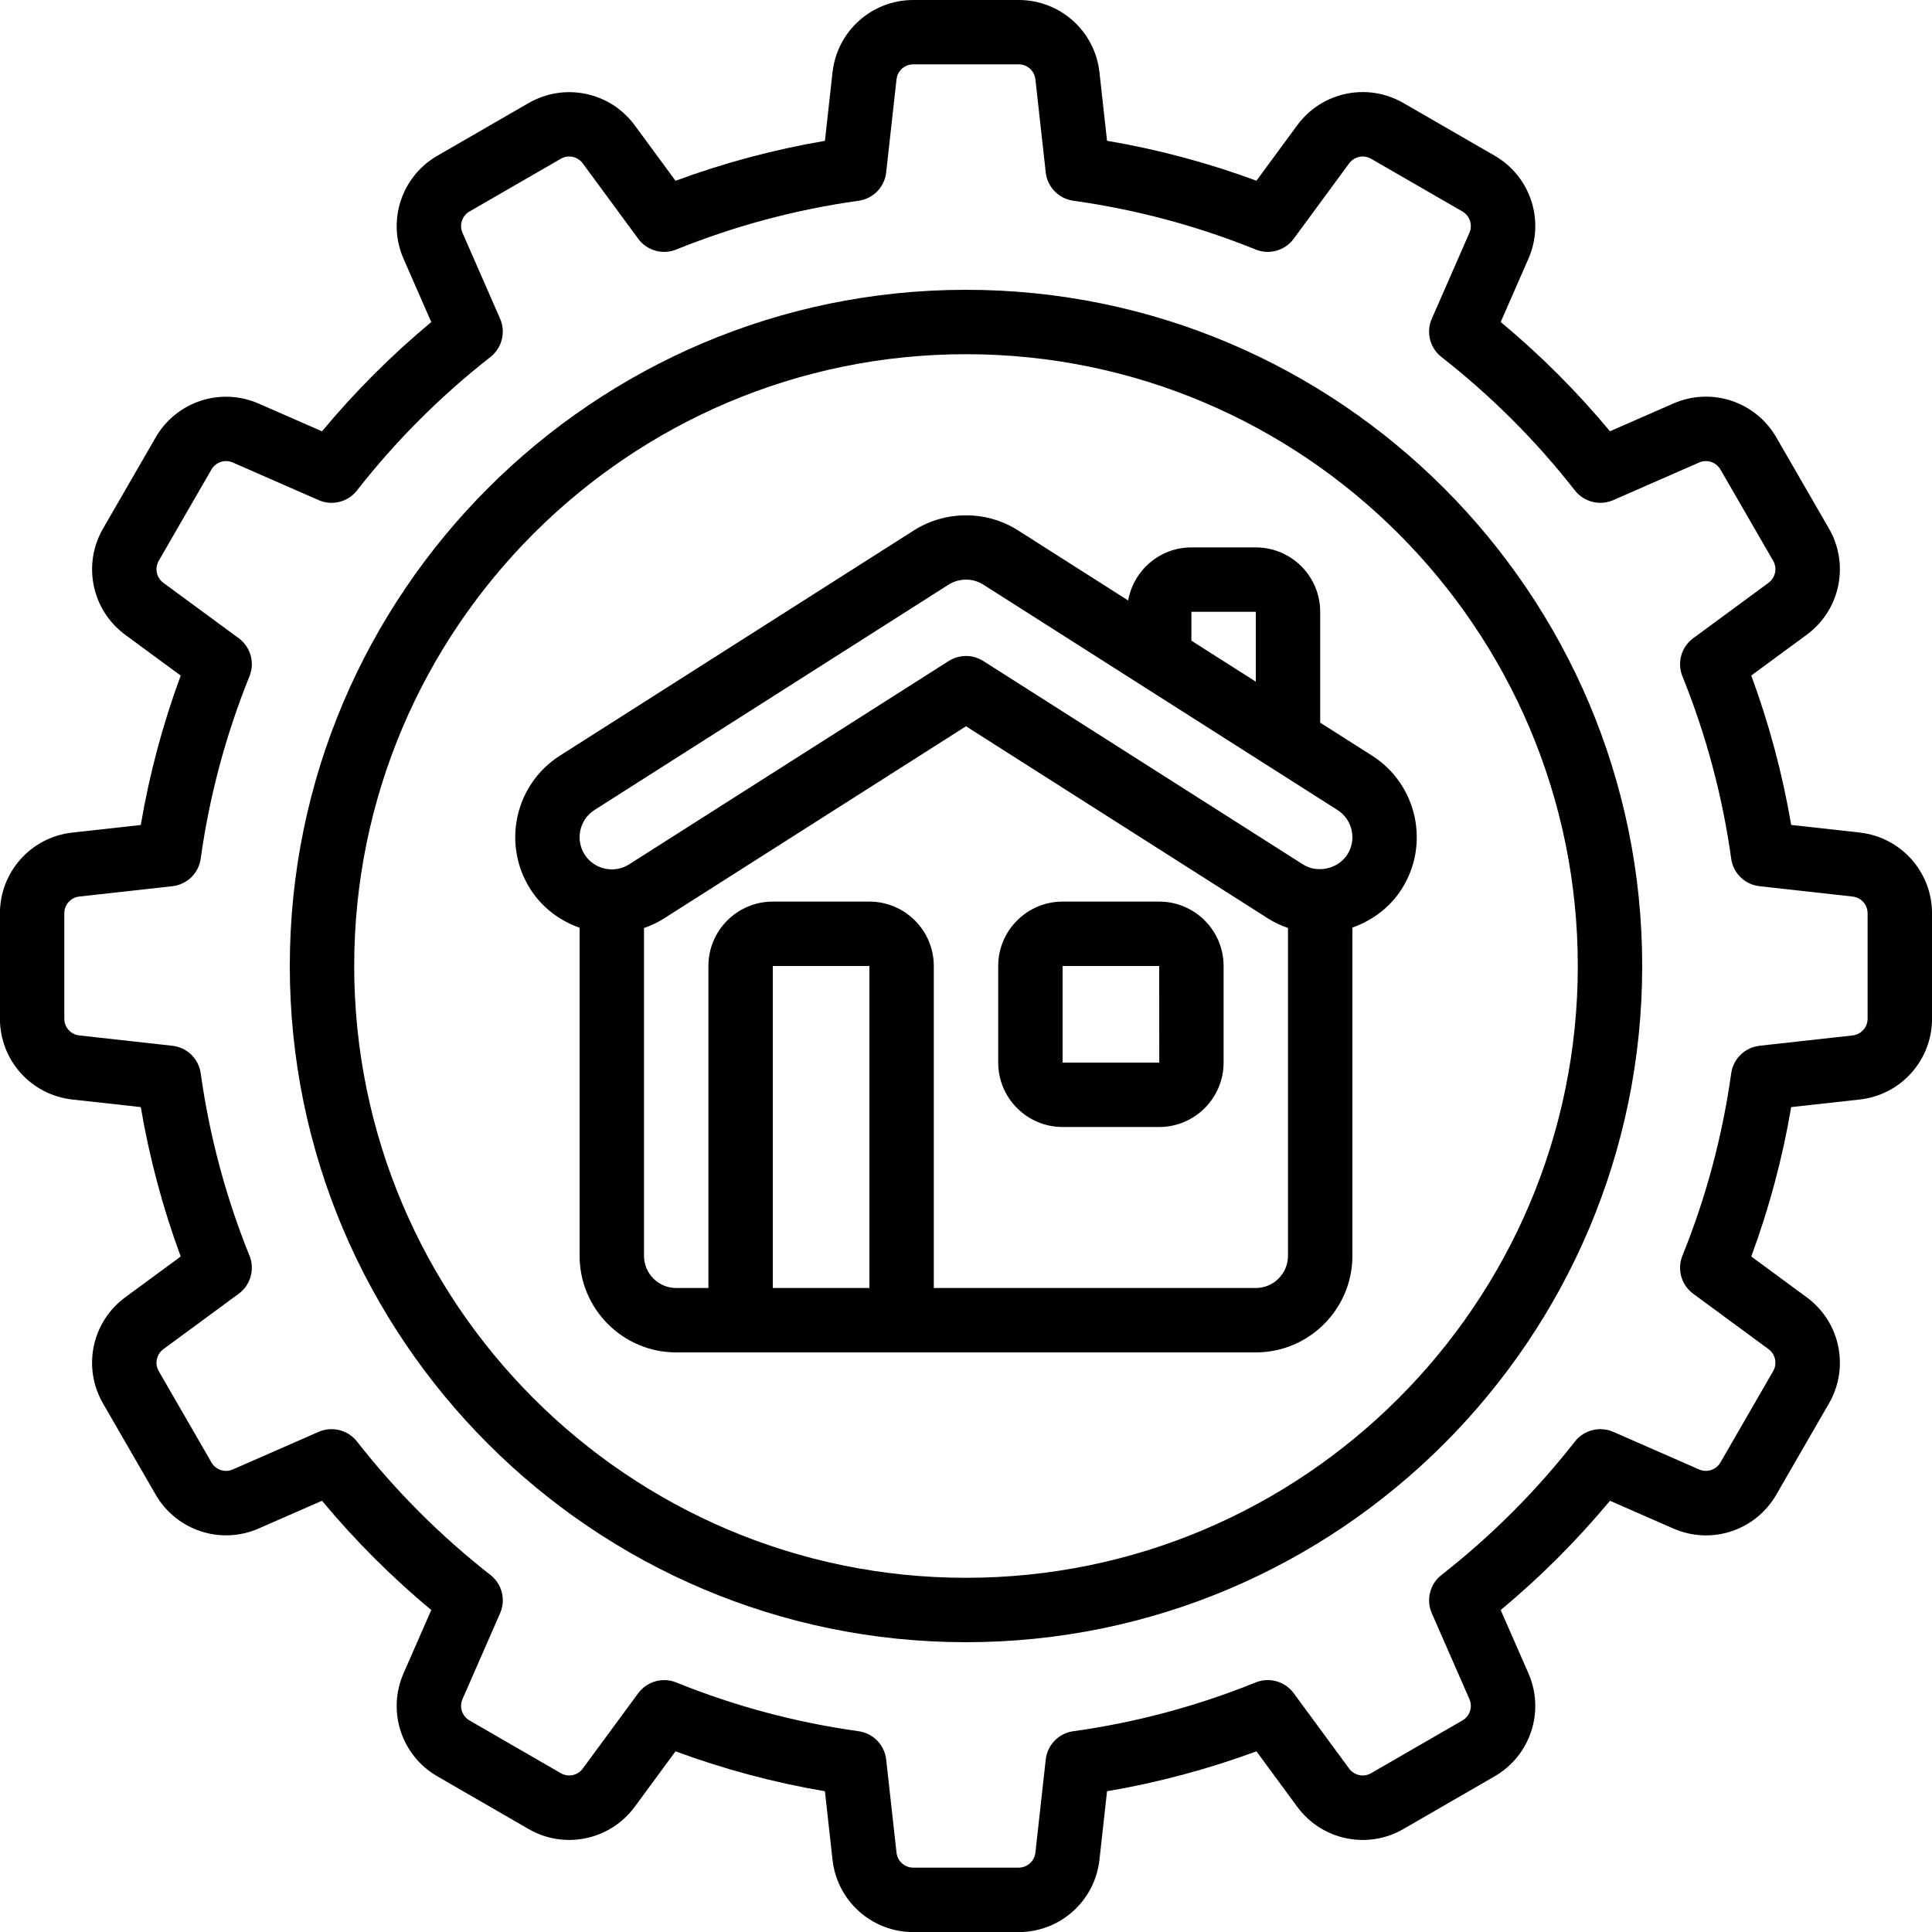
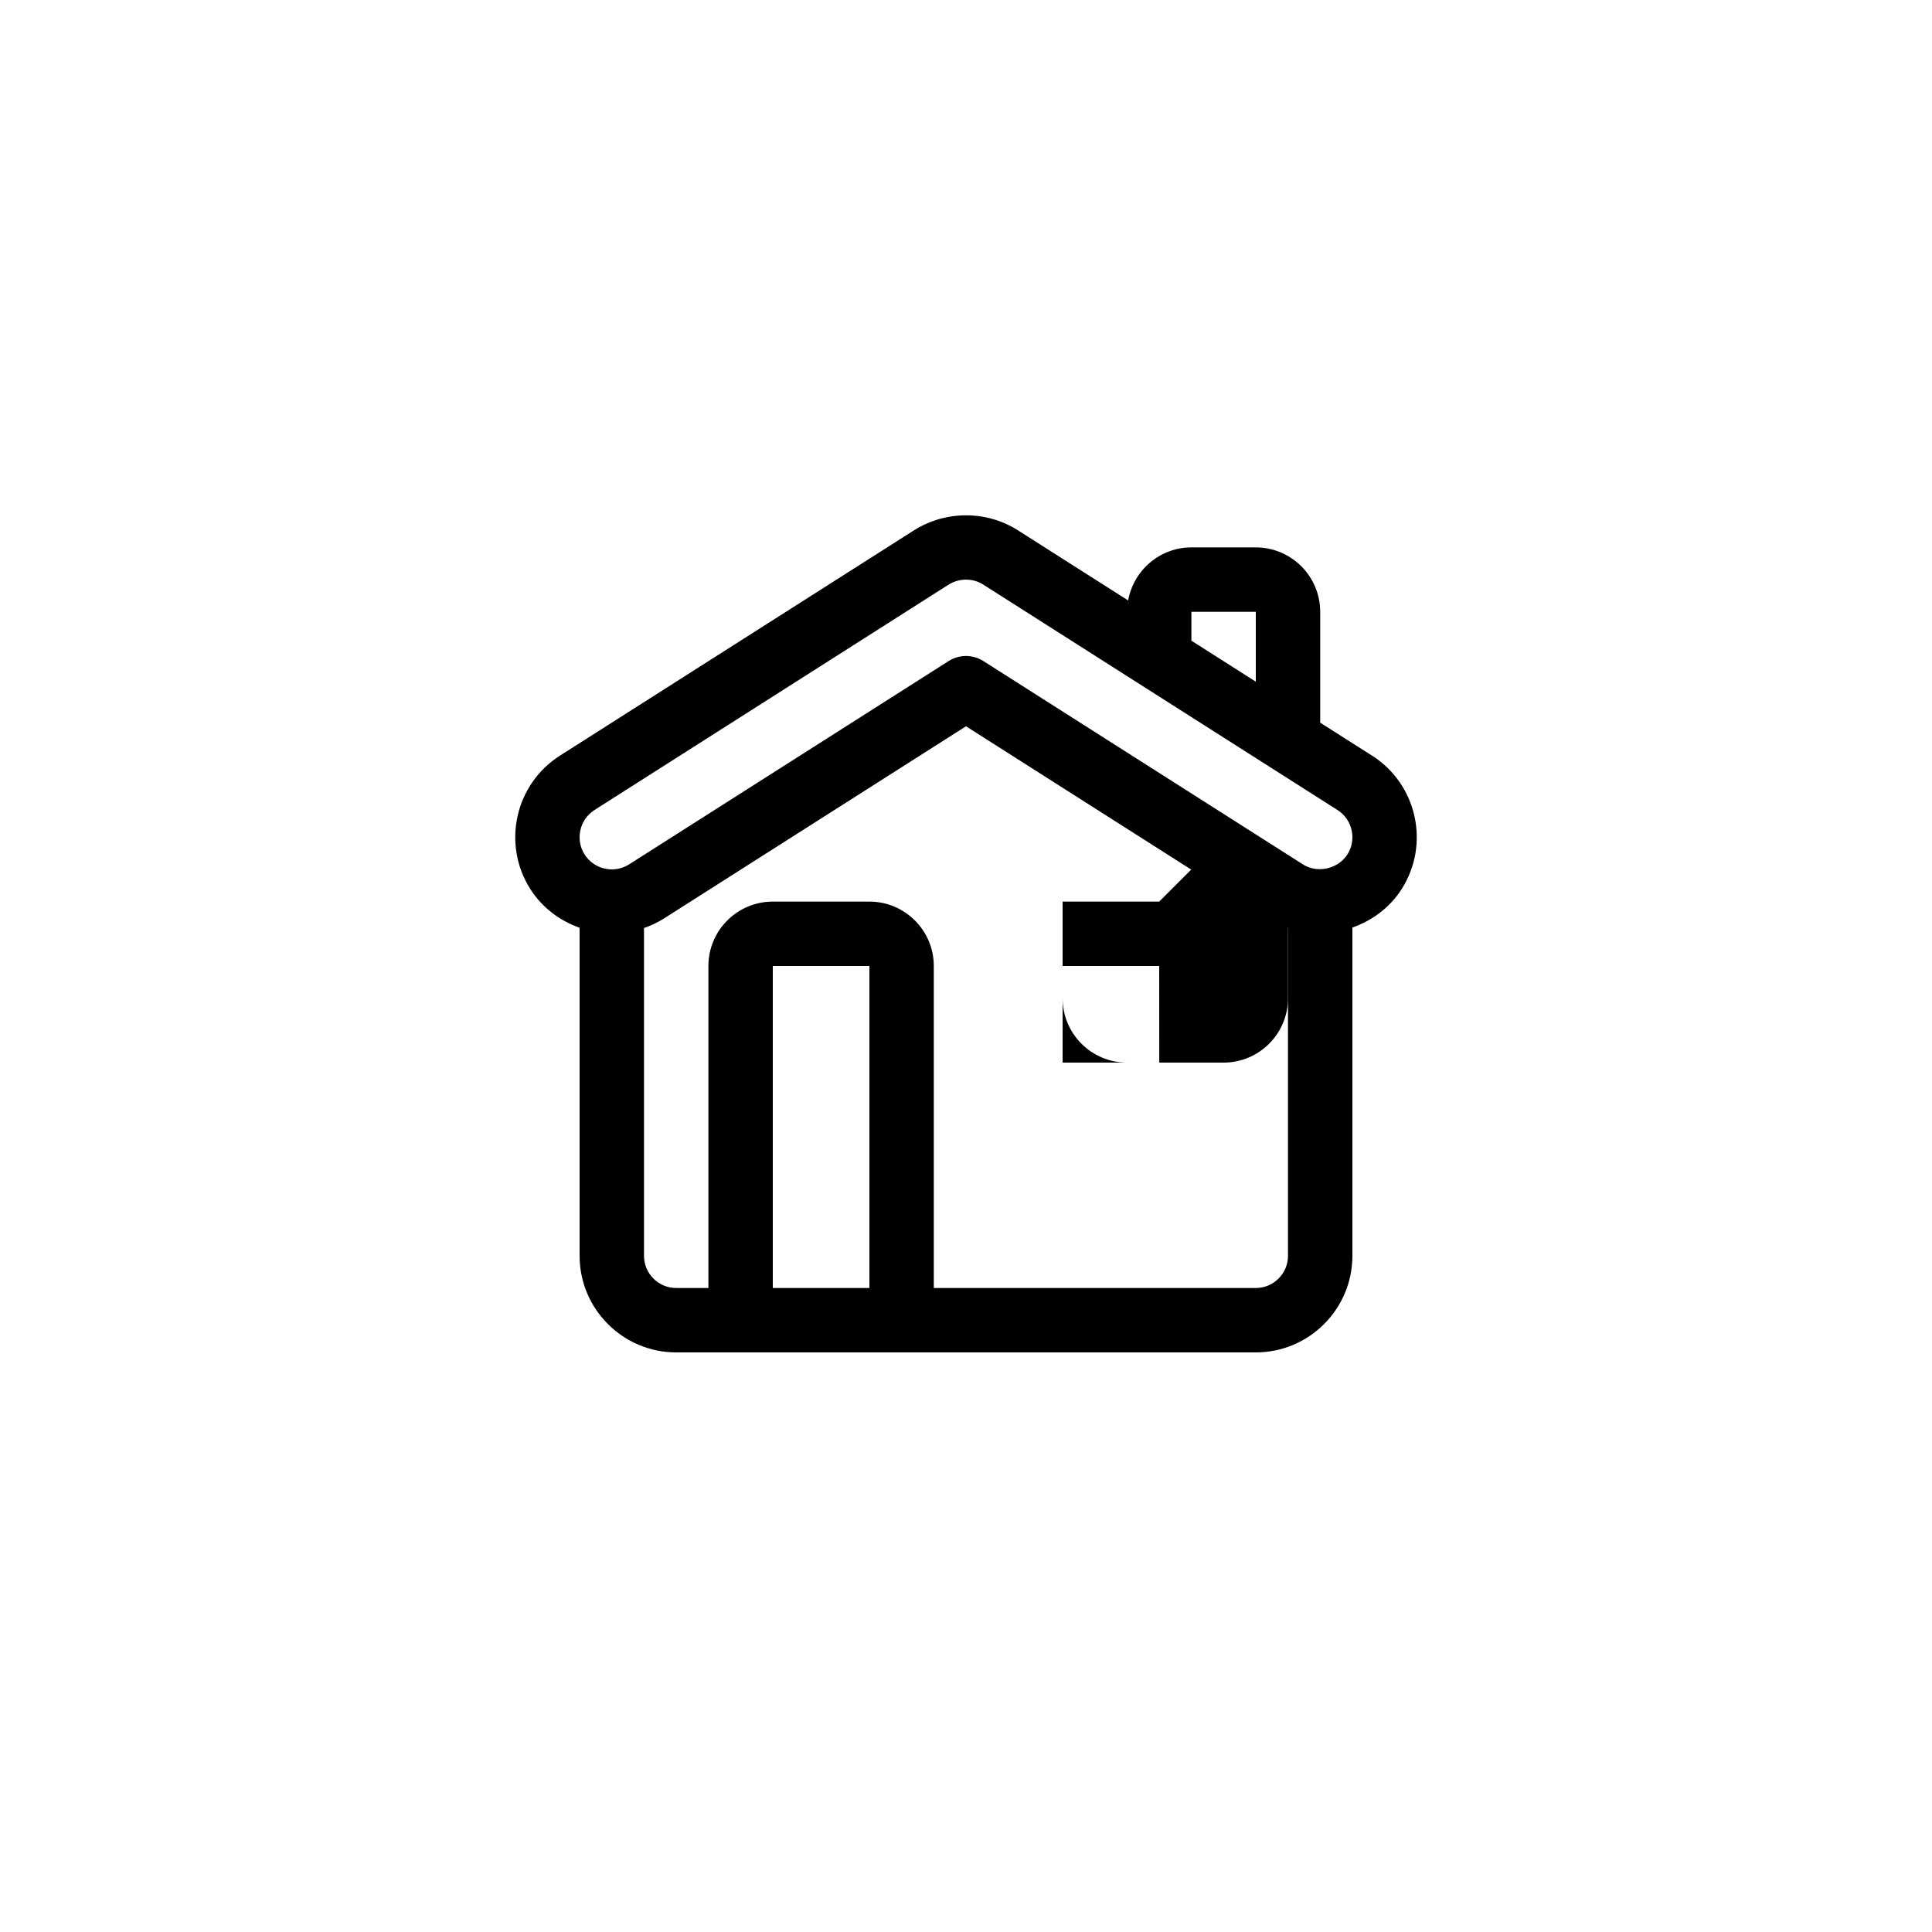
<svg xmlns="http://www.w3.org/2000/svg" height="60.0" preserveAspectRatio="xMidYMid meet" version="1.0" viewBox="-0.0 0.0 60.0 60.0" width="60.0" zoomAndPan="magnify">
  <g id="change1_1">
-     <path d="m36,28h-3c-1.103,0-2,.897-2,2v3c0,1.103.897,2,2,2h3c1.103,0,2-.897,2-2v-3c0-1.103-.897-2-2-2Zm-3,5v-3h3l.002,3h-3.002Z" />
+     <path d="m36,28h-3v3c0,1.103.897,2,2,2h3c1.103,0,2-.897,2-2v-3c0-1.103-.897-2-2-2Zm-3,5v-3h3l.002,3h-3.002Z" />
  </g>
  <g id="change1_2">
    <path d="m42.611,23.468l-1.611-1.025v-3.443c0-1.103-.897-2-2-2h-2c-.982,0-1.797.713-1.964,1.648l-3.427-2.181c-.978-.619-2.24-.616-3.22,0l-11,7c-1.395.888-1.808,2.746-.919,4.144.374.586.921.985,1.53,1.201v10.188c0,1.654,1.346,3,3,3h18c1.654,0,3-1.346,3-3v-10.194c.62-.22,1.166-.622,1.531-1.197.888-1.396.475-3.254-.92-4.142Zm-5.611-4.468h2v2.17l-2-1.273v-.897Zm-18.537,6.155l10.997-6.999c.328-.205.751-.208,1.077,0l11,7c.465.296.603.916.307,1.381-.286.448-.93.596-1.381.307l-9.926-6.316c-.164-.104-.351-.156-.537-.156s-.373.052-.537.156l-9.926,6.316c-.464.295-1.084.158-1.381-.306-.296-.466-.158-1.086.307-1.382Zm8.537,14.845h-3v-10h3v10Zm12,0h-10v-10c0-1.103-.897-2-2-2h-3c-1.103,0-2,.897-2,2v10h-1c-.552,0-1-.448-1-1v-10.179c.21-.074.416-.167.611-.291l9.389-5.975,9.389,5.975c.192.122.399.215.611.29v10.18c0,.552-.448,1-1,1Z" />
  </g>
  <g id="change1_3">
-     <path d="m30,9c-11.579,0-21,9.421-21,21s9.421,21,21,21,21-9.421,21-21-9.421-21-21-21Zm0,40c-10.477,0-19-8.523-19-19S19.523,11,30,11s19,8.523,19,19-8.523,19-19,19Z" />
-   </g>
+     </g>
  <g id="change1_4">
-     <path d="m57.757,25.855h0l-2.13-.236c-.269-1.58-.685-3.135-1.24-4.64l1.724-1.268c1.036-.763,1.333-2.179.69-3.295l-1.638-2.836c-.644-1.113-2.017-1.566-3.197-1.048l-1.967.861c-1.024-1.231-2.161-2.368-3.393-3.393l.861-1.967c.517-1.179.065-2.554-1.049-3.198l-2.836-1.637c-1.116-.643-2.531-.347-3.294.69l-1.268,1.724c-1.505-.556-3.06-.972-4.64-1.24l-.236-2.131C34.002.965,32.924,0,31.637,0h-3.273C27.076,0,25.998.965,25.855,2.244l-.236,2.13c-1.58.269-3.135.685-4.64,1.24l-1.268-1.724c-.764-1.036-2.179-1.332-3.294-.69l-2.837,1.638c-1.113.644-1.564,2.019-1.048,3.197l.861,1.967c-1.231,1.024-2.368,2.161-3.393,3.393l-1.967-.861c-1.181-.518-2.554-.065-3.198,1.049l-1.637,2.836c-.643,1.115-.346,2.531.69,3.294l1.724,1.268c-.556,1.505-.972,3.06-1.24,4.64l-2.131.236c-1.278.143-2.243,1.221-2.243,2.508v3.273c0,1.287.965,2.365,2.244,2.508l2.13.236c.269,1.581.685,3.136,1.24,4.64l-1.724,1.268c-1.037.764-1.334,2.179-.69,3.294l1.637,2.835c.645,1.113,2.017,1.567,3.198,1.05l1.967-.861c1.024,1.231,2.161,2.368,3.393,3.393l-.861,1.967c-.517,1.18-.065,2.554,1.049,3.197l2.836,1.638c1.113.643,2.53.346,3.294-.69l1.268-1.724c1.505.556,3.06.972,4.64,1.24l.236,2.131c.143,1.278,1.221,2.243,2.508,2.243h3.273c1.287,0,2.365-.965,2.508-2.244l.236-2.13c1.58-.269,3.135-.685,4.64-1.24l1.268,1.724c.764,1.037,2.181,1.334,3.294.69l2.836-1.638c1.114-.644,1.565-2.018,1.049-3.197l-.861-1.967c1.231-1.024,2.368-2.161,3.393-3.393l1.967.861c1.183.52,2.555.064,3.198-1.05l1.637-2.835c.644-1.115.347-2.53-.69-3.294l-1.724-1.268c.556-1.504.972-3.059,1.24-4.64l2.131-.236c1.278-.143,2.243-1.221,2.243-2.508v-3.273c0-1.287-.965-2.365-2.243-2.508Zm.243,5.781c0,.267-.2.49-.465.52l-2.891.321c-.455.051-.817.403-.88.856-.271,1.941-.779,3.847-1.515,5.664-.172.424-.034.91.334,1.181l2.34,1.721c.215.158.277.452.144.683l-1.637,2.835c-.133.231-.418.326-.663.218l-2.667-1.168c-.416-.18-.906-.061-1.189.3-1.207,1.544-2.601,2.938-4.145,4.145-.359.281-.483.771-.3,1.189l1.168,2.667c.107.244.014.529-.217.662l-2.836,1.638c-.231.136-.525.071-.683-.144l-1.721-2.34c-.271-.368-.758-.506-1.181-.334-1.818.735-3.724,1.245-5.664,1.515-.453.062-.806.425-.856.88l-.321,2.89c-.029.266-.253.466-.52.466h-3.273c-.267,0-.49-.2-.52-.465l-.321-2.891c-.051-.455-.403-.817-.856-.88-1.94-.27-3.846-.779-5.664-1.515-.122-.05-.249-.073-.375-.073-.311,0-.612.146-.806.407l-1.721,2.34c-.157.216-.452.278-.683.144l-2.836-1.638c-.23-.133-.324-.418-.217-.662l1.168-2.667c.184-.419.06-.908-.3-1.189-1.544-1.207-2.938-2.601-4.145-4.145-.281-.359-.771-.481-1.189-.3l-2.667,1.168c-.243.109-.53.014-.663-.218l-1.637-2.835c-.134-.23-.071-.524.144-.683l2.34-1.721c.368-.271.506-.757.334-1.181-.735-1.817-1.244-3.723-1.515-5.664-.062-.453-.425-.806-.88-.856l-2.89-.321c-.266-.029-.466-.253-.466-.52v-3.273c0-.267.2-.49.465-.52l2.891-.321c.455-.051.817-.403.88-.856.27-1.94.779-3.846,1.515-5.664.172-.424.034-.91-.334-1.181l-2.34-1.721c-.215-.158-.277-.452-.144-.684l1.636-2.834c.134-.231.419-.326.664-.218l2.667,1.168c.417.183.907.061,1.189-.3,1.207-1.544,2.601-2.938,4.145-4.145.359-.281.483-.771.3-1.189l-1.168-2.667c-.107-.244-.014-.53.217-.663l2.836-1.637c.232-.136.525-.07.683.144l1.721,2.34c.272.368.758.507,1.181.334,1.818-.735,3.724-1.245,5.664-1.515.453-.062.806-.425.856-.88l.321-2.89c.029-.266.253-.466.52-.466h3.273c.267,0,.49.2.52.465l.321,2.891c.051.455.403.817.856.88,1.94.27,3.846.779,5.664,1.515.423.173.909.034,1.181-.334l1.721-2.34c.158-.214.452-.278.683-.144l2.835,1.636c.231.134.325.42.218.664l-1.168,2.667c-.184.419-.06.908.3,1.189,1.544,1.207,2.938,2.601,4.145,4.145.282.359.771.483,1.189.3l2.667-1.168c.246-.108.53-.013.663.217l1.637,2.834c.134.232.071.526-.144.685l-2.34,1.721c-.368.271-.506.757-.334,1.181.735,1.818,1.245,3.724,1.515,5.664.062.453.425.806.88.856l2.89.321c.266.029.466.253.466.52v3.273Z" />
-   </g>
+     </g>
</svg>